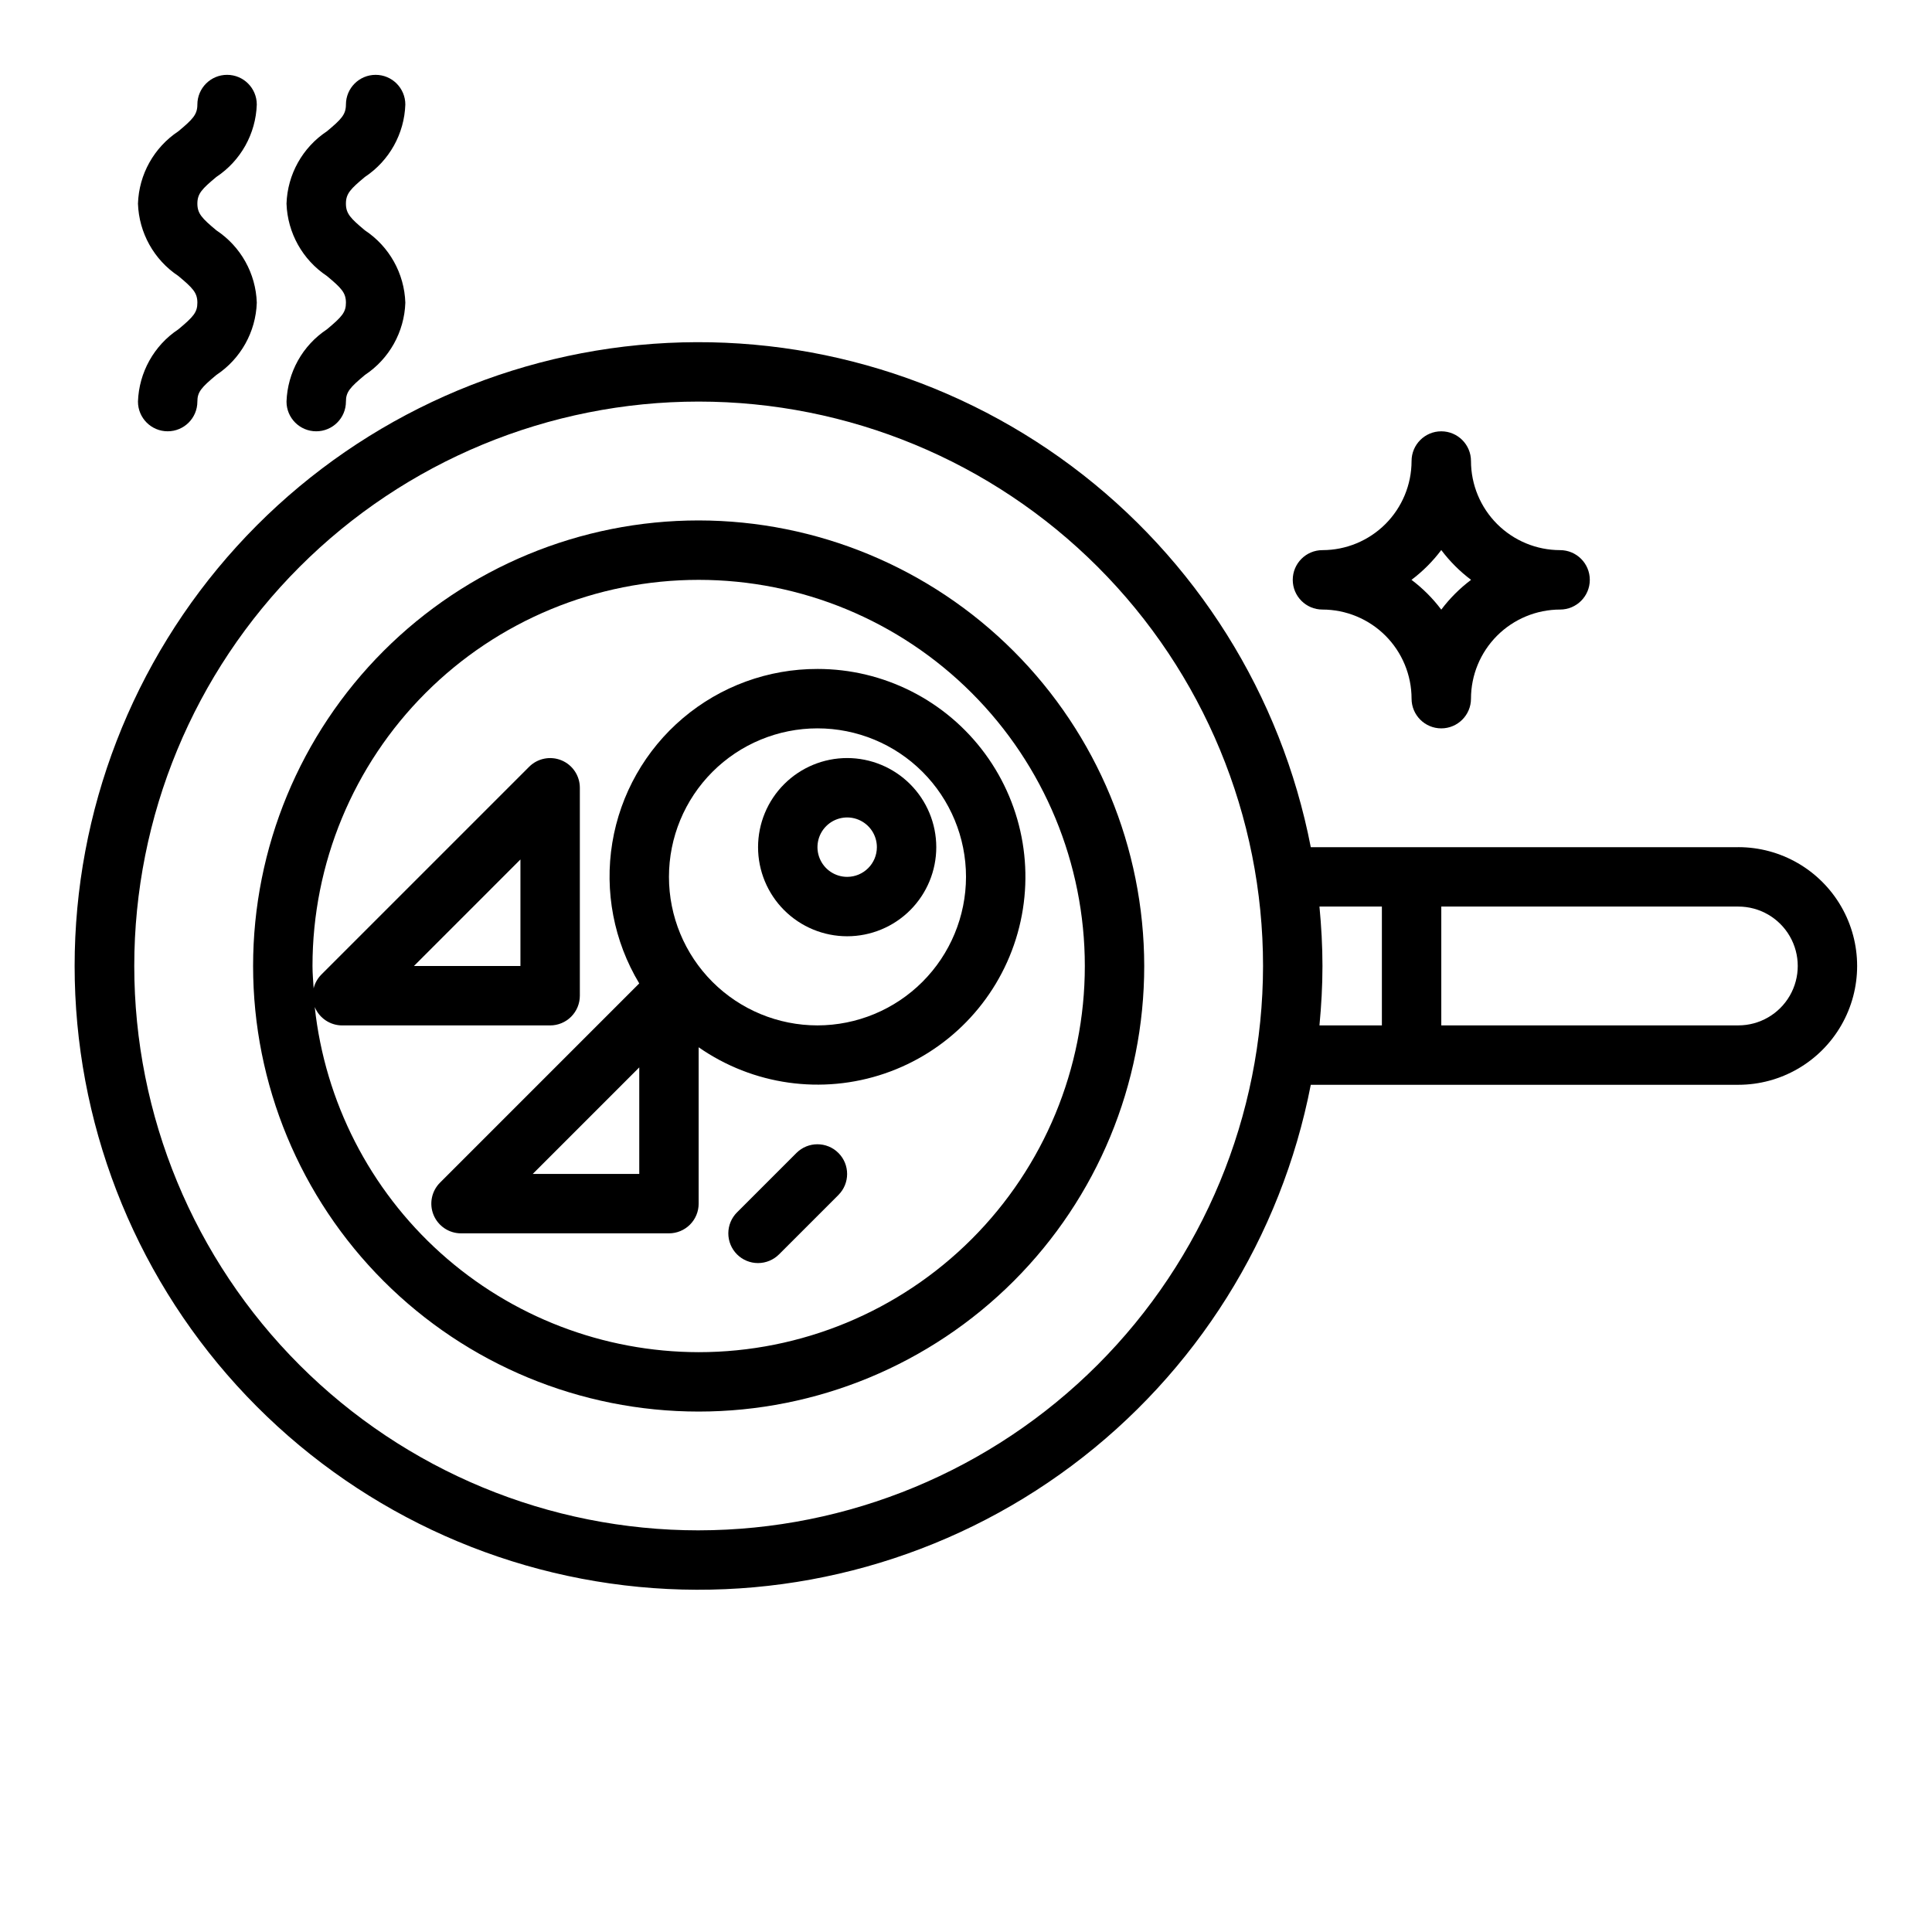
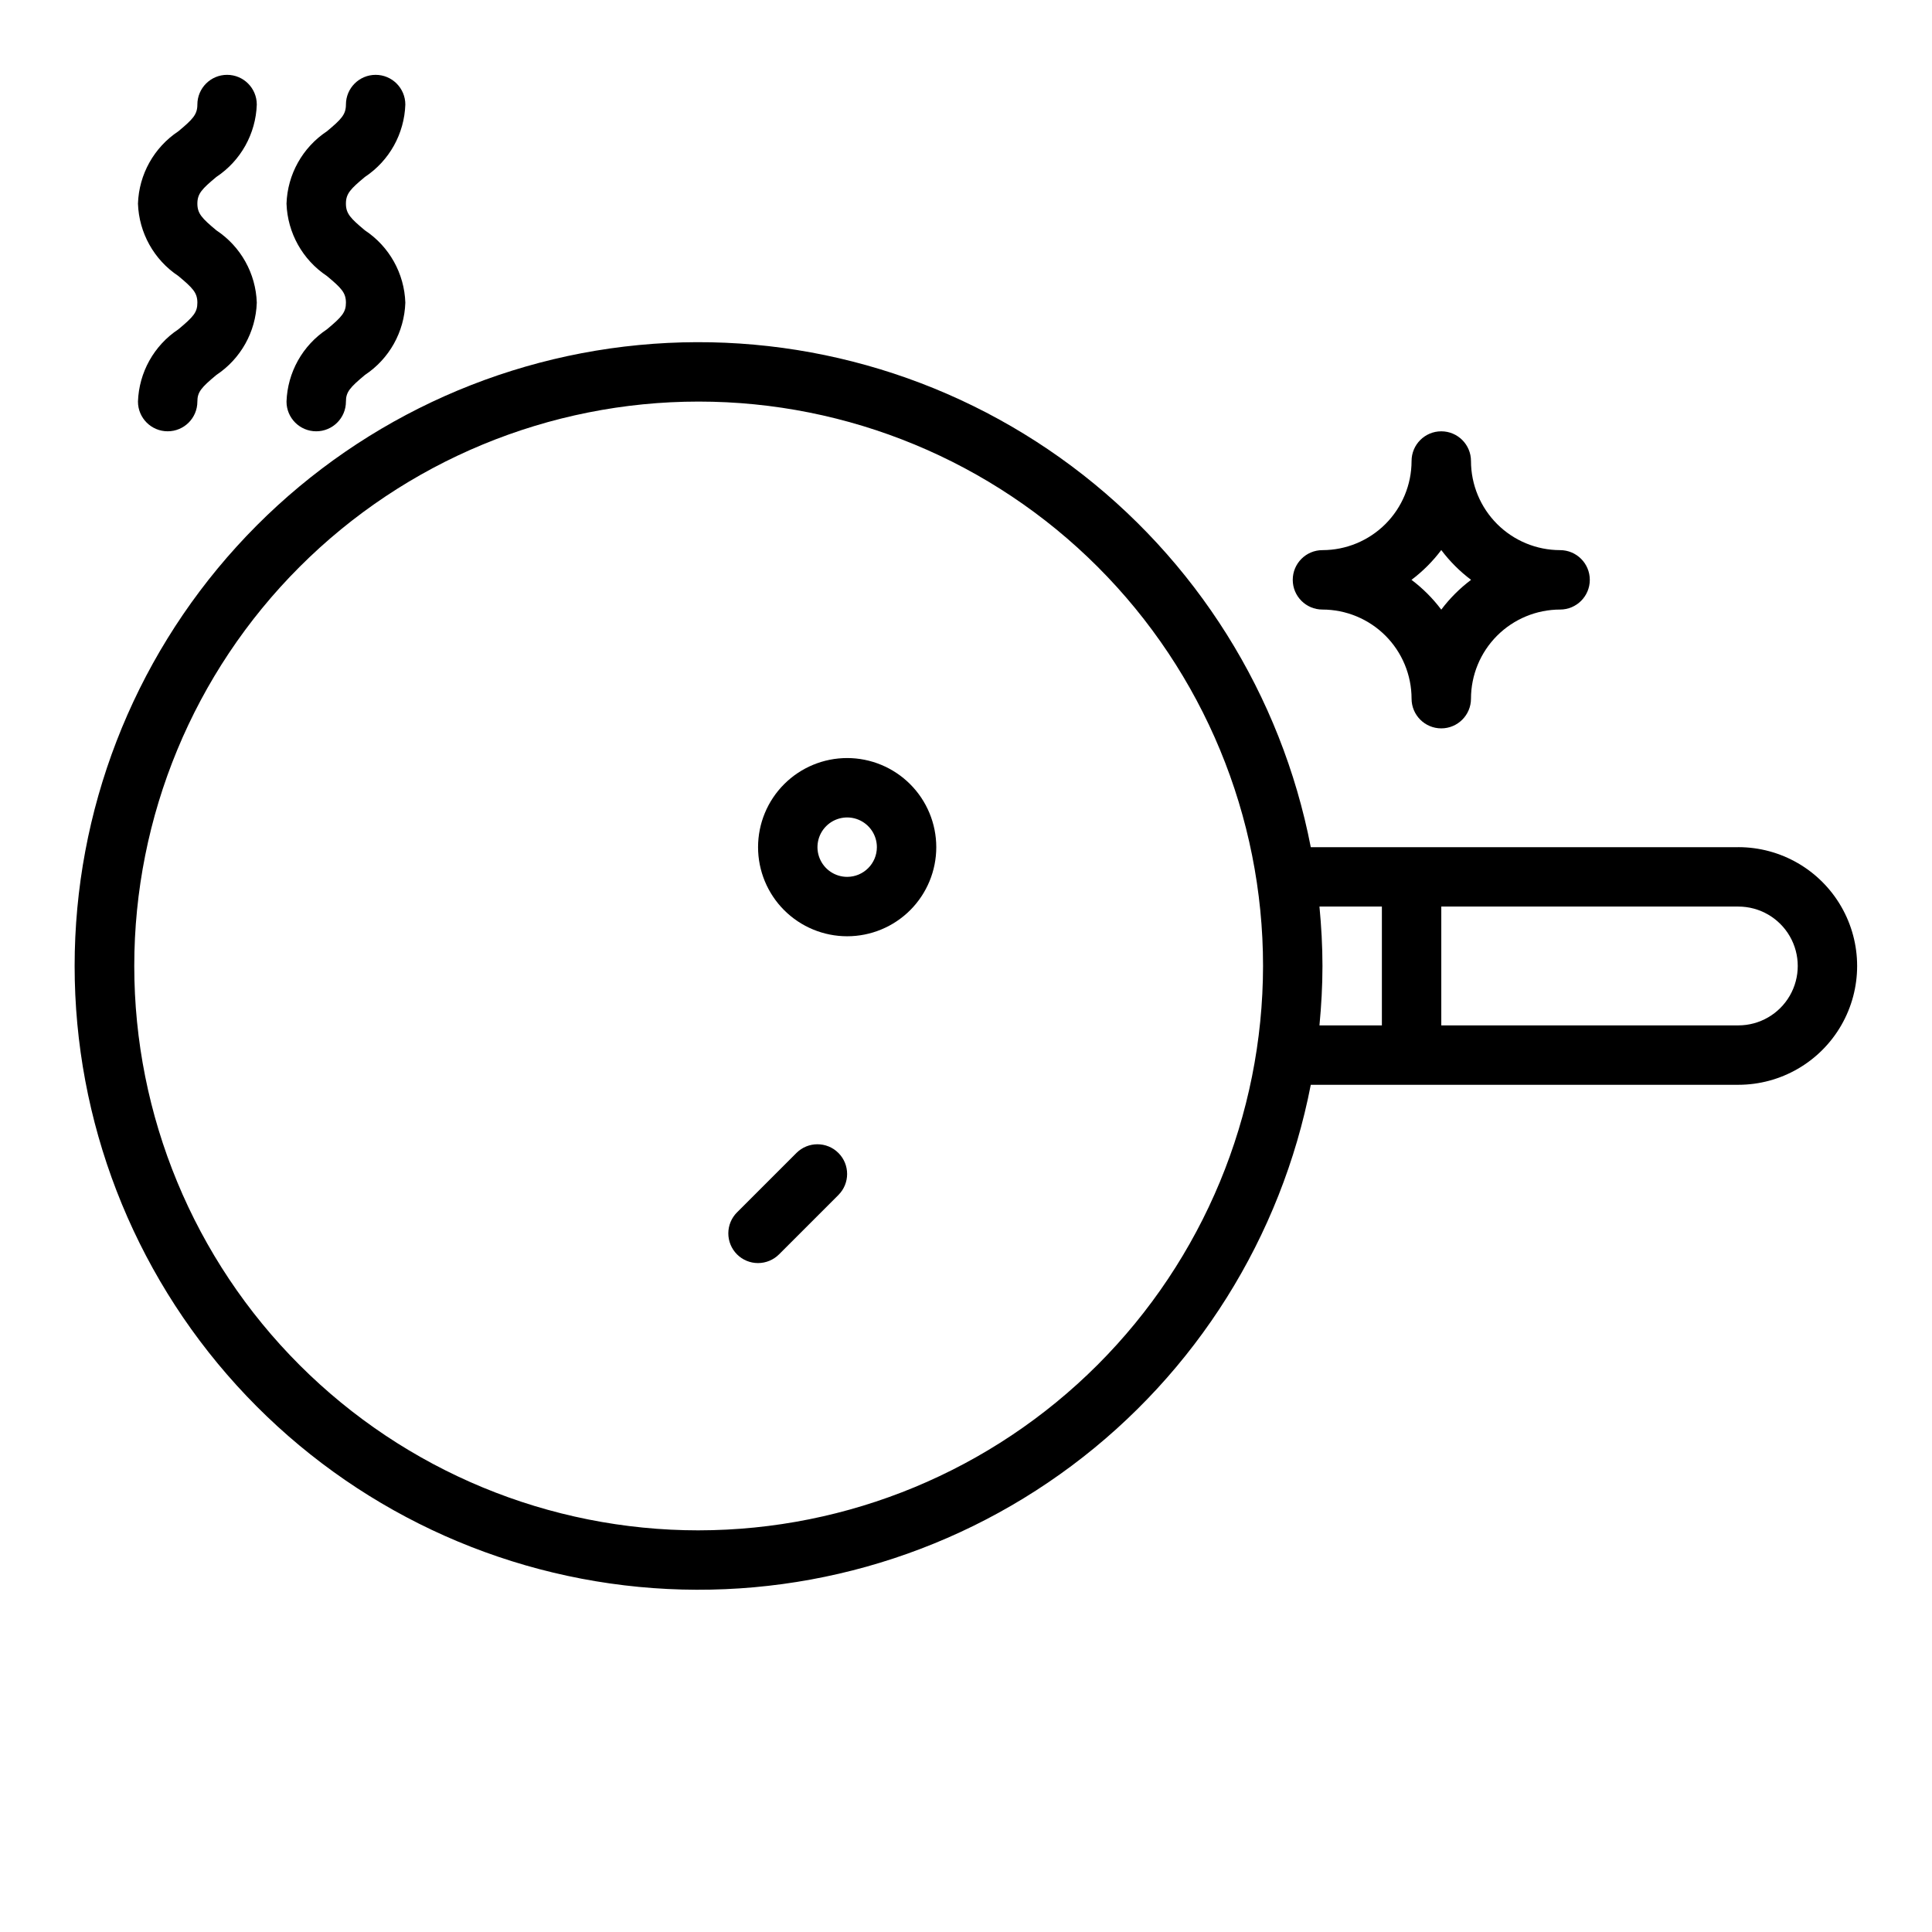
<svg xmlns="http://www.w3.org/2000/svg" fill="#000000" width="800px" height="800px" version="1.1" viewBox="144 144 512 512">
  <g>
-     <path d="m329.15 281.92c-31.316 0-61.348 12.441-83.492 34.586-22.145 22.145-34.586 52.18-34.586 83.496s12.441 61.348 34.586 83.492c22.145 22.145 52.176 34.586 83.492 34.586 31.32 0 61.352-12.441 83.496-34.586 22.145-22.145 34.586-52.176 34.586-83.492-0.035-31.309-12.488-61.32-34.625-83.457s-52.148-34.59-83.457-34.625zm0 220.42c-25.25-0.035-49.602-9.391-68.379-26.273-18.777-16.883-30.656-40.105-33.363-65.211l0.008 0.035v-0.004c1.219 2.941 4.09 4.859 7.273 4.859h55.105-0.004c2.09 0 4.09-0.828 5.566-2.305 1.477-1.477 2.309-3.481 2.309-5.566v-55.105c0-3.184-1.918-6.055-4.859-7.273-2.941-1.215-6.328-0.543-8.578 1.707l-55.105 55.105c-0.98 1.004-1.676 2.25-2.008 3.613-0.113-1.973-0.301-3.922-0.301-5.918 0-27.145 10.785-53.172 29.977-72.363 19.191-19.191 45.219-29.973 72.359-29.973 27.145 0 53.172 10.781 72.363 29.973 19.191 19.191 29.977 45.219 29.977 72.363 0 27.141-10.785 53.168-29.977 72.359-19.191 19.195-45.219 29.977-72.363 29.977zm-75.457-102.34 28.227-28.23v28.23z" />
    <path d="m604.67 368.51h-113.3c-7.828-40.355-30.41-76.344-63.34-100.95-32.93-24.602-73.844-36.055-114.76-32.121-40.918 3.934-78.902 22.969-106.54 53.391-27.641 30.426-42.953 70.059-42.953 111.16s15.312 80.734 42.953 111.16c27.641 30.426 65.625 49.461 106.54 53.391 40.918 3.934 81.832-7.516 114.76-32.121 32.93-24.602 55.512-60.59 63.34-100.94h113.3c11.25 0 21.645-6.004 27.27-15.746 5.625-9.742 5.625-21.746 0-31.488-5.625-9.742-16.02-15.742-27.27-15.742zm-275.52 181.05c-39.668 0-77.711-15.758-105.76-43.809-28.051-28.047-43.809-66.09-43.809-105.76s15.758-77.711 43.809-105.76c28.047-28.051 66.09-43.809 105.76-43.809 39.668 0 77.715 15.758 105.76 43.809 28.051 28.051 43.809 66.094 43.809 105.76-0.043 39.652-15.816 77.672-43.855 105.71-28.043 28.039-66.059 43.812-105.71 43.855zm164.52-165.31h16.543v31.488h-16.543c0.492-5.188 0.797-10.43 0.797-15.742 0-5.316-0.305-10.559-0.797-15.746zm111.01 31.488h-78.723v-31.488h78.723c5.625 0 10.82 3 13.633 7.871s2.812 10.875 0 15.746-8.008 7.871-13.633 7.871z" />
-     <path d="m360.64 321.28c-13.055-0.027-25.691 4.59-35.652 13.027s-16.598 20.145-18.719 33.023c-2.121 12.883 0.41 26.098 7.137 37.285l-52.793 52.797c-2.254 2.25-2.926 5.637-1.707 8.578 1.219 2.941 4.09 4.859 7.273 4.859h55.105-0.004c2.09 0 4.09-0.828 5.566-2.305 1.477-1.477 2.309-3.481 2.305-5.566v-41.438c14.387 10.031 32.695 12.617 49.297 6.953 16.598-5.664 29.512-18.895 34.766-35.629 5.258-16.734 2.227-34.969-8.156-49.109-10.383-14.137-26.875-22.484-44.418-22.477zm-47.23 133.82h-28.227l28.227-28.227zm47.23-39.359c-10.438 0-20.449-4.148-27.832-11.527-7.379-7.383-11.527-17.395-11.527-27.832s4.148-20.449 11.527-27.832c7.383-7.383 17.395-11.527 27.832-11.527 10.441 0 20.453 4.144 27.832 11.527 7.383 7.383 11.531 17.395 11.531 27.832-0.016 10.434-4.164 20.438-11.543 27.816-7.379 7.379-17.383 11.531-27.82 11.543z" />
    <path d="m368.51 344.89c-6.266 0-12.273 2.488-16.699 6.918-4.43 4.426-6.918 10.434-6.918 16.699 0 6.262 2.488 12.27 6.918 16.699 4.426 4.426 10.434 6.914 16.699 6.914 6.262 0 12.27-2.488 16.699-6.914 4.426-4.43 6.914-10.438 6.914-16.699-0.004-6.262-2.496-12.266-6.922-16.691-4.43-4.43-10.43-6.918-16.691-6.926zm0 31.488c-3.184 0-6.055-1.918-7.273-4.859-1.219-2.941-0.547-6.328 1.707-8.578 2.25-2.254 5.637-2.926 8.578-1.707 2.941 1.219 4.859 4.09 4.859 7.273-0.004 4.344-3.527 7.867-7.871 7.871z" />
    <path d="m355.07 449.54-15.742 15.742h-0.004c-1.48 1.477-2.312 3.477-2.312 5.566s0.828 4.094 2.305 5.574c1.477 1.477 3.481 2.305 5.57 2.305 2.09-0.004 4.094-0.836 5.57-2.312l15.742-15.742v-0.004c3.066-3.074 3.062-8.051-0.008-11.121-3.07-3.074-8.047-3.074-11.121-0.008z" />
    <path d="m191.27 231.27c-6.457 4.277-10.445 11.414-10.707 19.156 0 4.348 3.523 7.871 7.871 7.871s7.871-3.523 7.871-7.871c0-2.527 1.012-3.707 5.035-7.059 6.457-4.277 10.449-11.414 10.711-19.156-0.258-7.742-4.246-14.883-10.703-19.164-3.812-3.184-5.043-4.43-5.043-7.09 0-2.652 1.23-3.898 5.039-7.074v0.004c6.457-4.289 10.445-11.434 10.707-19.18 0-4.348-3.523-7.875-7.871-7.875s-7.875 3.527-7.875 7.875c0 2.66-1.23 3.906-5.043 7.09v-0.004c-6.453 4.285-10.441 11.422-10.699 19.168 0.262 7.746 4.246 14.891 10.703 19.18 3.809 3.176 5.039 4.422 5.039 7.07 0 2.531-1.008 3.707-5.035 7.059z" />
    <path d="m240.71 190.89c6.461-4.289 10.445-11.434 10.707-19.18 0-4.348-3.523-7.875-7.871-7.875-4.348 0-7.871 3.527-7.871 7.875 0 2.66-1.23 3.906-5.043 7.09v-0.004c-6.457 4.285-10.445 11.422-10.703 19.168 0.262 7.746 4.25 14.891 10.707 19.18 3.809 3.176 5.039 4.422 5.039 7.07 0 2.527-1.012 3.707-5.035 7.059-6.461 4.277-10.449 11.414-10.711 19.156 0 4.348 3.523 7.871 7.871 7.871s7.875-3.523 7.875-7.871c0-2.527 1.012-3.707 5.035-7.059h-0.004c6.461-4.277 10.449-11.414 10.711-19.156-0.258-7.742-4.246-14.883-10.703-19.164-3.812-3.184-5.043-4.43-5.043-7.09 0.004-2.652 1.23-3.894 5.039-7.07z" />
    <path d="m518.08 329.15c0 4.348 3.523 7.875 7.871 7.875 4.348 0 7.875-3.527 7.875-7.875 0.004-6.258 2.496-12.262 6.922-16.691 4.43-4.426 10.43-6.914 16.691-6.922 4.348 0 7.875-3.523 7.875-7.871 0-4.348-3.527-7.875-7.875-7.875-6.262-0.004-12.262-2.496-16.691-6.922-4.426-4.43-6.918-10.434-6.922-16.691 0-4.348-3.527-7.875-7.875-7.875-4.348 0-7.871 3.527-7.871 7.875-0.008 6.258-2.496 12.262-6.922 16.691-4.43 4.426-10.434 6.918-16.695 6.922-4.348 0-7.871 3.527-7.871 7.875 0 4.348 3.523 7.871 7.871 7.871 6.262 0.008 12.266 2.496 16.695 6.922 4.426 4.43 6.914 10.434 6.922 16.691zm7.871-39.383c2.25 2.992 4.906 5.648 7.894 7.898-2.988 2.246-5.644 4.902-7.894 7.894-2.246-2.992-4.902-5.648-7.894-7.894 2.992-2.25 5.648-4.906 7.894-7.898z" />
  </g>
</svg>